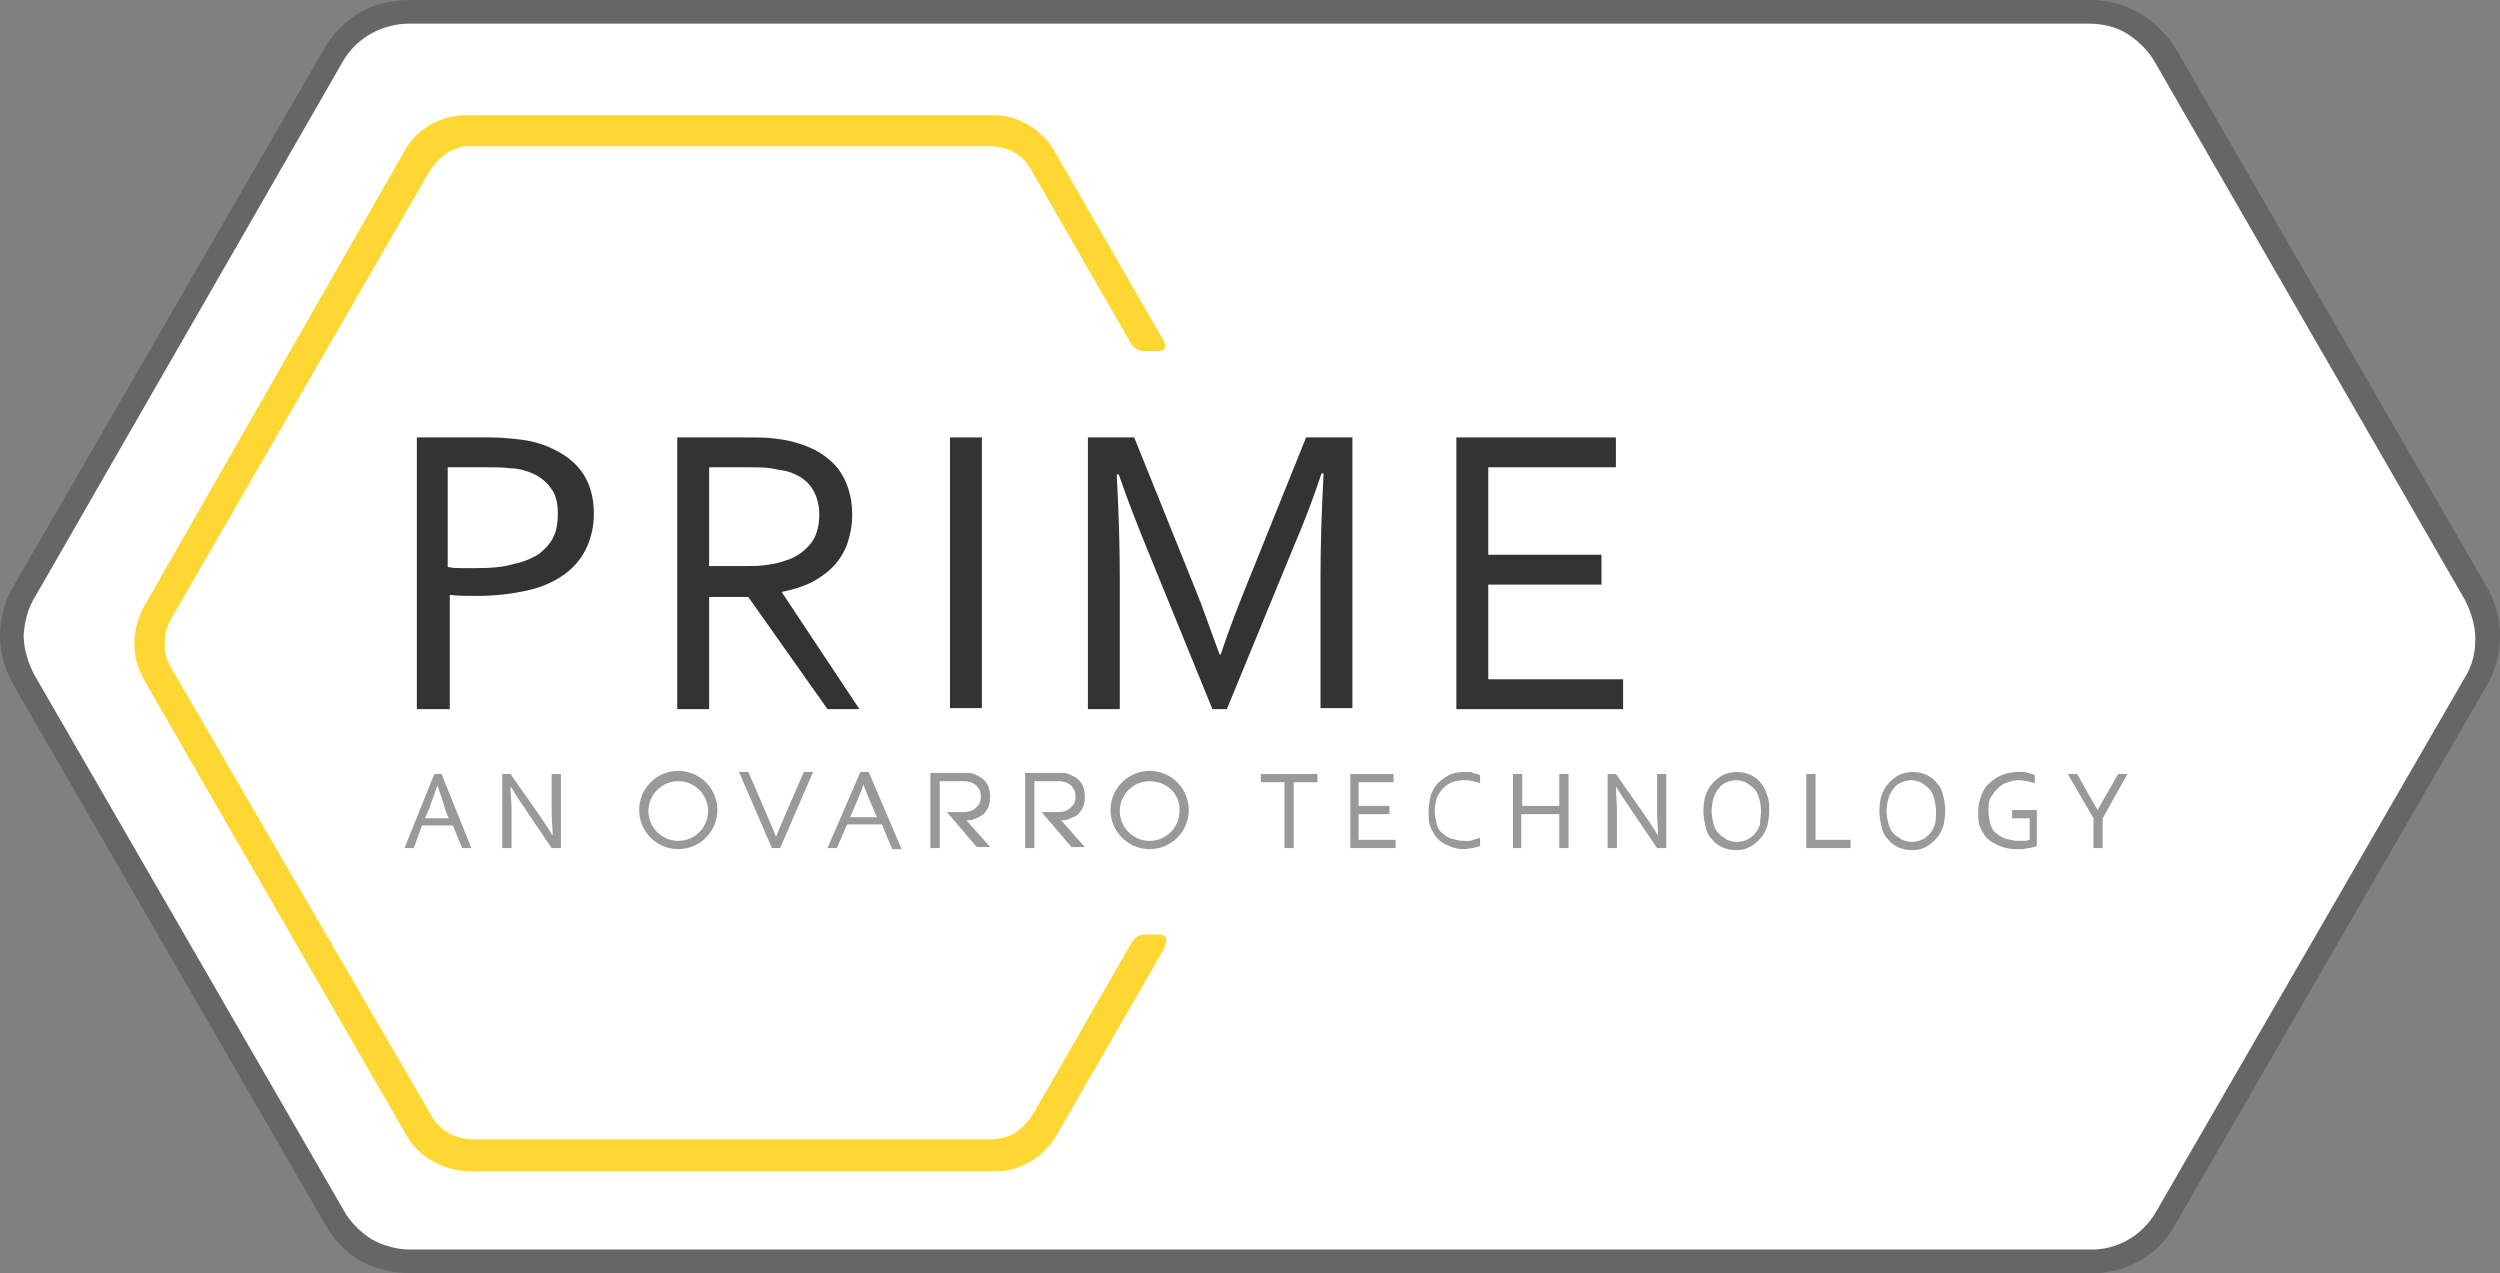
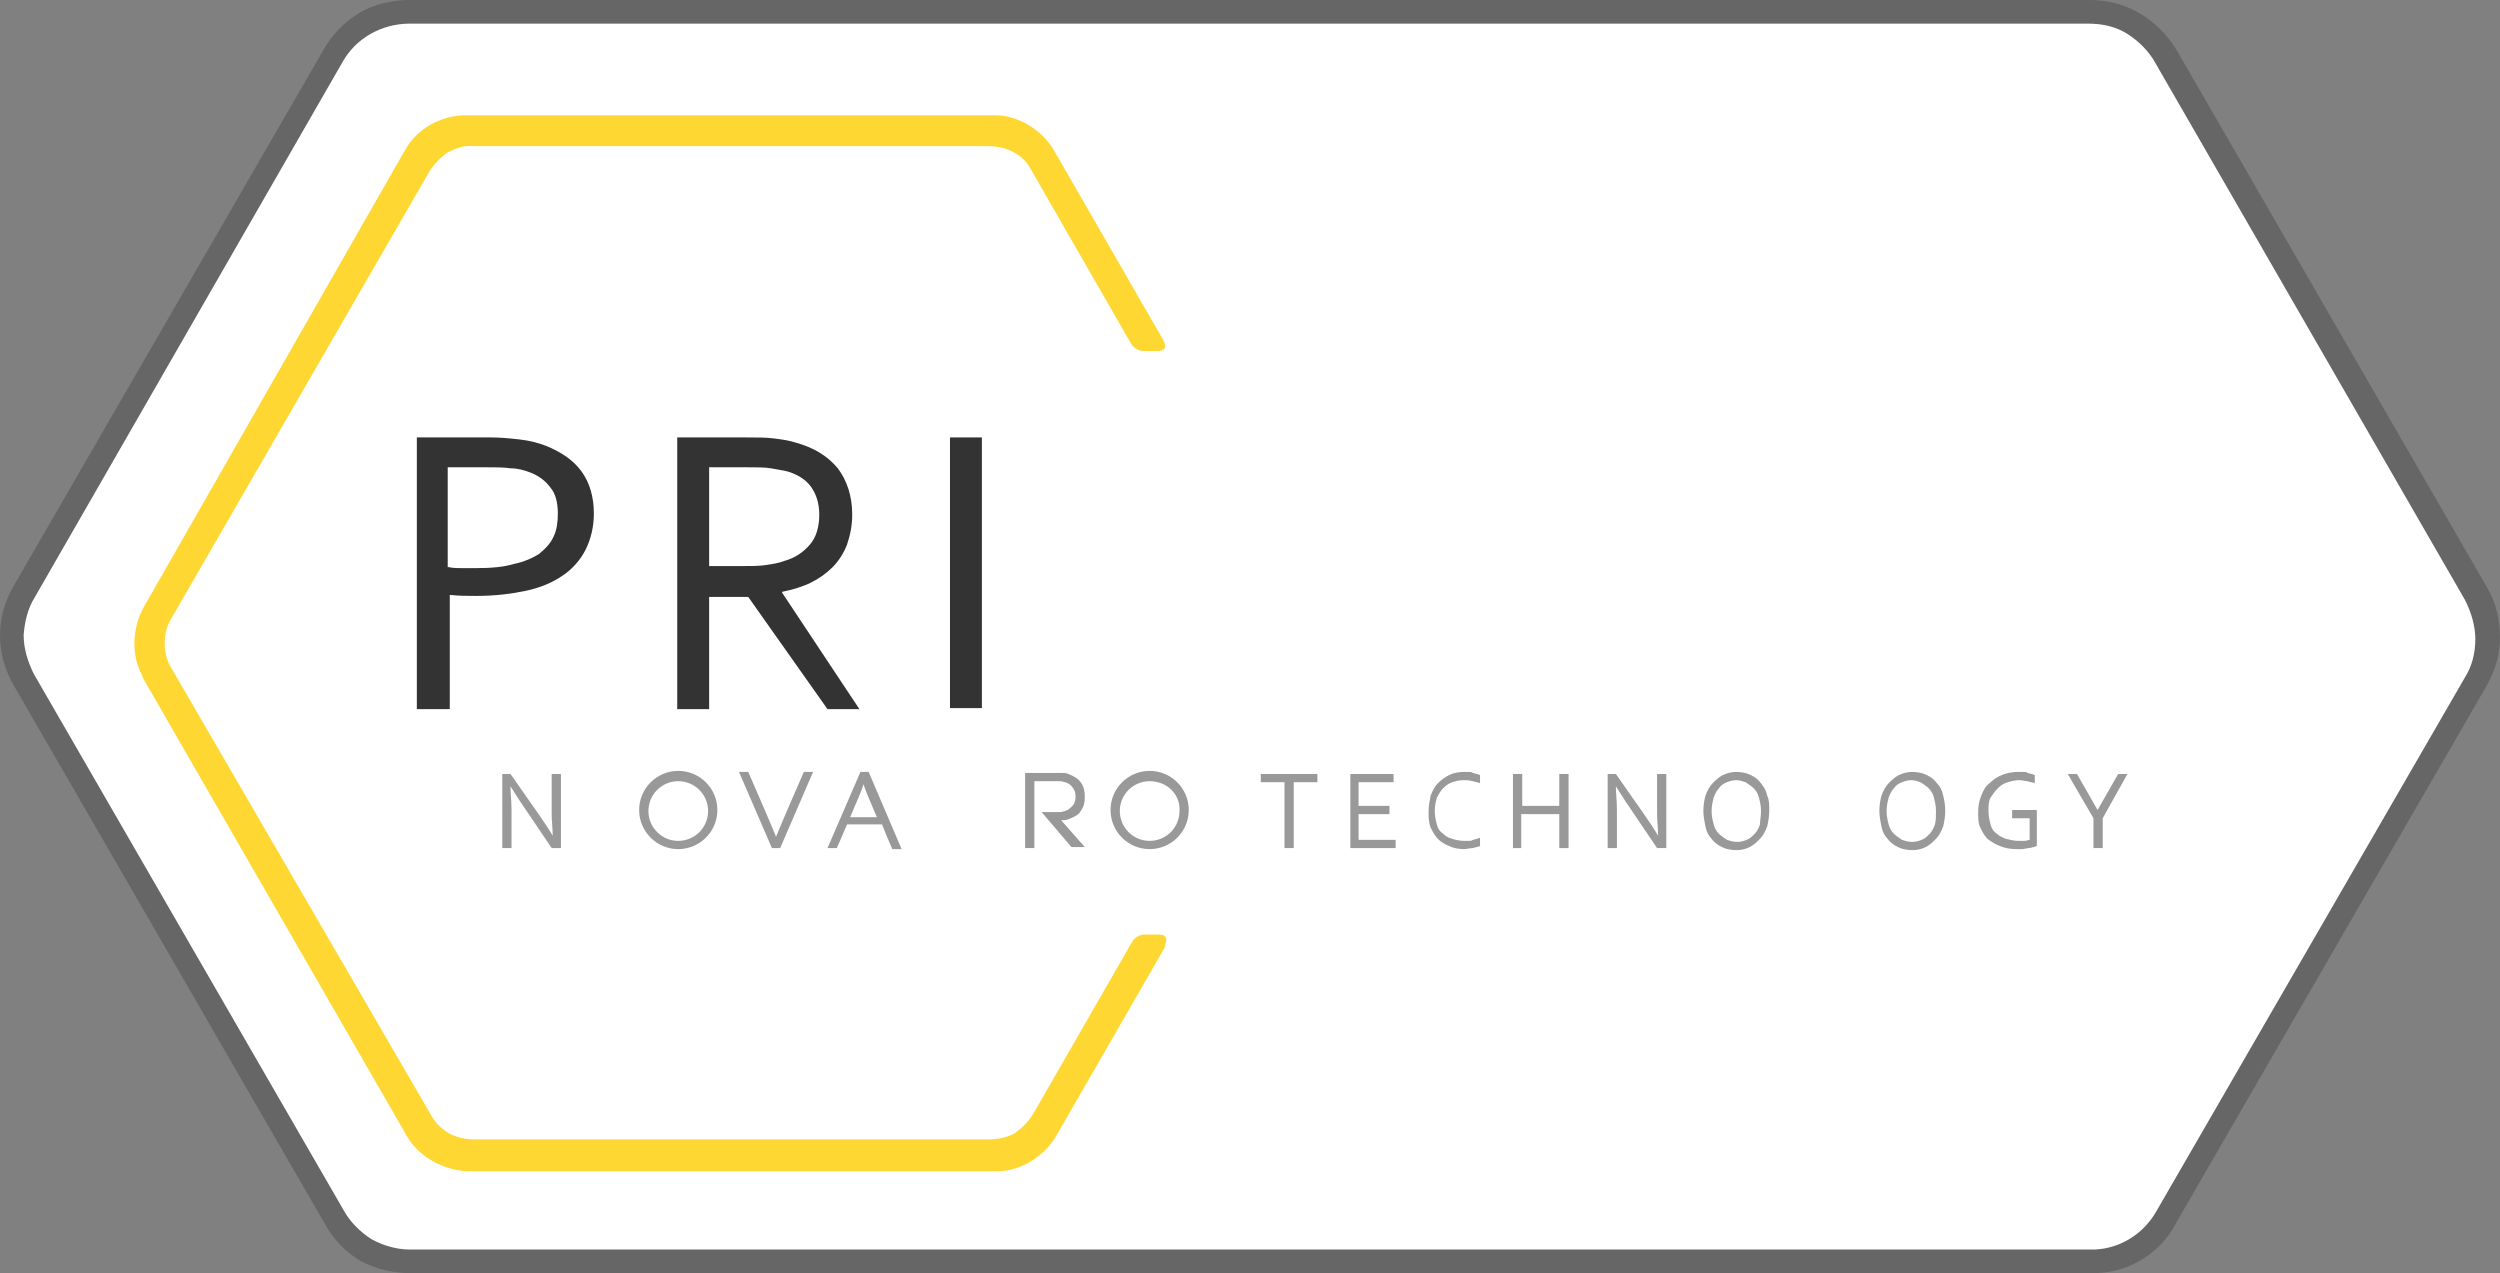
<svg xmlns="http://www.w3.org/2000/svg" version="1.1" id="Layer_1" x="0px" y="0px" viewBox="0 0 242.9 123.7" style="enable-background:new 0 0 242.9 123.7;" xml:space="preserve">
  <rect x="0" y="0" width="242.9" height="123.7" fill="#808080" stroke="none" />
  <style type="text/css">
	.st0{fill:#666666;}
	.st1{fill:#FFFFFF;}
	.st2{fill:#FFD732;}
	.st3{fill:#333333;}
	.st4{fill:#999999;}
</style>
  <path class="st0" d="M203.1,123.7H39.9c-1.7,0-3.4-0.4-4.9-1.2c-1.5-0.9-2.7-2.2-3.5-3.7L1.4,66.7c-0.9-1.5-1.4-3.2-1.4-5l0,0  c0-1.7,0.5-3.4,1.4-4.9l30-51.9c0.8-1.5,2.1-2.8,3.6-3.7C36.4,0.4,38.1,0,39.8,0H203c1.7,0,3.4,0.4,4.9,1.3s2.7,2.1,3.6,3.6  L241.6,57c0.9,1.5,1.3,3.2,1.3,4.9s-0.5,3.4-1.4,4.9l-30,51.9C209.9,121.9,206.6,123.8,203.1,123.7z M2.3,61.7c0,1.3,0.4,2.6,1,3.8  l30.1,52.1c0.6,1.1,1.6,2.1,2.7,2.8c1.1,0.6,2.4,1,3.7,1H203c2.7,0.1,5.2-1.4,6.5-3.7l30-51.9c0.7-1.1,1-2.4,1-3.7s-0.4-2.6-1-3.8  L209.4,6.1c-0.6-1.1-1.6-2.1-2.7-2.8c-1.1-0.7-2.4-1-3.8-1H39.8c-2.7,0-5.2,1.4-6.5,3.7L3.4,58C2.7,59.1,2.4,60.4,2.3,61.7z" />
  <path class="st1" d="M2.3,61.7c0,1.3,0.4,2.6,1,3.8l30.1,52.1c0.6,1.1,1.6,2.1,2.7,2.8c1.1,0.6,2.4,1,3.7,1H203  c2.7,0.1,5.2-1.4,6.5-3.7l30-51.9c0.7-1.1,1-2.4,1-3.7s-0.4-2.6-1-3.8L209.4,6.1c-0.6-1.1-1.6-2.1-2.7-2.8c-1.1-0.7-2.4-1-3.8-1  H39.8c-2.7,0-5.2,1.4-6.5,3.7L3.4,58C2.7,59.1,2.4,60.4,2.3,61.7z" />
  <g>
    <path class="st2" d="M112.6,90.8h-1.4c-0.8,0-1.2,0.7-1.2,0.7l-9.6,16.7c-0.5,0.8-1.1,1.4-1.8,1.9c-0.7,0.4-1.6,0.6-2.5,0.6l-50,0   c-0.9,0-1.8-0.2-2.5-0.6c-0.7-0.4-1.4-1.1-1.8-1.9L16.7,65c-0.5-0.8-0.7-1.6-0.7-2.5c0-0.9,0.2-1.7,0.7-2.5l25-43.3   c0.5-0.8,1.1-1.4,1.8-1.9c0.8-0.4,1.6-0.7,2.5-0.6l50,0c0.9,0,1.8,0.2,2.5,0.6c0.8,0.4,1.4,1.1,1.8,1.9l9.6,16.7   c0,0,0.4,0.7,1.2,0.7h1.4c1.2,0,0.5-1.1,0.5-1.1l-10.6-18.4c-1.1-1.9-3.4-3.4-5.7-3.4l-51.5,0c-2.2,0-4.6,1.2-5.8,3.3L13.9,59.1   c-1,1.9-1.2,4.5-0.1,6.5c0,0.1,0.1,0.2,0.1,0.3l25.7,44.6c1.2,2,3.6,3.2,5.8,3.3l51.5,0c2.3,0,4.6-1.5,5.7-3.4l10.6-18.4   C113.1,91.9,113.8,90.8,112.6,90.8z" />
    <g>
      <path class="st3" d="M43.6,68.9h-3.1V42.5h7.1c1.1,0,2,0.1,2.9,0.2c0.9,0.1,1.7,0.3,2.5,0.6c1.5,0.6,2.7,1.4,3.5,2.5    c0.8,1.1,1.2,2.5,1.2,4.1c0,1.3-0.3,2.5-0.8,3.5c-0.5,1-1.3,1.9-2.2,2.5c-1,0.7-2.2,1.2-3.6,1.5c-1.4,0.3-3,0.5-4.8,0.5    c-0.9,0-1.7,0-2.6-0.1V68.9z M43.6,55.1c0.4,0.1,0.9,0.1,1.3,0.1c0.5,0,0.9,0,1.3,0c1.5,0,2.7-0.1,3.7-0.4c1-0.2,1.9-0.6,2.5-1    c0.6-0.5,1.1-1,1.4-1.7c0.3-0.6,0.4-1.4,0.4-2.2c0-1-0.2-1.9-0.7-2.5c-0.5-0.7-1.2-1.2-2-1.5c-0.5-0.2-1.2-0.4-1.9-0.4    c-0.7-0.1-1.5-0.1-2.5-0.1h-3.6V55.1z" />
      <path class="st3" d="M68.9,58v10.9h-3.1V42.5h6.6c1.1,0,2.1,0,2.8,0.1c0.8,0.1,1.5,0.2,2.1,0.4c1.8,0.5,3.1,1.3,4.1,2.5    c0.9,1.2,1.4,2.7,1.4,4.5c0,1.1-0.2,2-0.5,2.9c-0.3,0.8-0.8,1.6-1.4,2.2c-0.6,0.6-1.3,1.1-2.1,1.5s-1.8,0.7-2.8,0.9v0.1l7.5,11.3    h-3.1L72.7,58H68.9z M68.9,45.4v9.6H72c1,0,1.8,0,2.4-0.1c0.7-0.1,1.3-0.2,1.8-0.4c1.1-0.3,1.9-0.9,2.5-1.6    c0.6-0.7,0.9-1.7,0.9-2.9c0-1.1-0.3-2-0.8-2.7c-0.5-0.7-1.3-1.2-2.3-1.5c-0.5-0.1-1-0.2-1.6-0.3c-0.6-0.1-1.4-0.1-2.4-0.1H68.9z" />
      <path class="st3" d="M92.3,68.9V42.5h3.1v26.3H92.3z" />
-       <path class="st3" d="M119.2,68.9h-1.4l-6.4-15.7c-0.9-2.2-1.8-4.5-2.7-7.1h-0.2c0.2,3.7,0.3,7,0.3,10.1v12.7h-3.1V42.5h4.5l6,14.9    c0.7,1.7,1.4,3.8,2.3,6.2h0.1c0.9-2.7,1.7-4.7,2.3-6.2l6-14.9h4.5v26.3h-3.1V56.1c0-3,0.1-6.3,0.3-10.1h-0.2    c-0.9,2.7-1.8,5-2.7,7.1L119.2,68.9z" />
-       <path class="st3" d="M144.6,66h13.1v2.9h-16.2V42.5H157v2.9h-12.4v8.5h11v2.9h-11V66z" />
    </g>
    <g>
      <g>
        <g>
          <path class="st4" d="M75.4,81.3c0.3-0.8,2.7-6.3,2.7-6.3H79l-3.2,7.4H75L71.8,75h0.9C72.7,75,75.1,80.5,75.4,81.3L75.4,81.3z" />
          <path class="st4" d="M65.9,75.9c-1.6,0-2.9,1.3-2.9,2.9c0,1.6,1.3,2.9,2.9,2.9c1.6,0,2.9-1.3,2.9-2.9      C68.8,77.2,67.5,75.9,65.9,75.9 M65.9,82.5c-2.1,0-3.8-1.7-3.8-3.8c0-2.1,1.7-3.8,3.8-3.8c2.1,0,3.8,1.7,3.8,3.8      C69.7,80.8,68,82.5,65.9,82.5" />
          <path class="st4" d="M111.7,75.9c-1.6,0-2.9,1.3-2.9,2.9c0,1.6,1.3,2.9,2.9,2.9c1.6,0,2.9-1.3,2.9-2.9      C114.7,77.2,113.4,75.9,111.7,75.9 M111.7,82.5c-2.1,0-3.8-1.7-3.8-3.8c0-2.1,1.7-3.8,3.8-3.8c2.1,0,3.8,1.7,3.8,3.8      C115.5,80.8,113.8,82.5,111.7,82.5" />
-           <path class="st4" d="M94.6,79.6c0.5-0.2,1-0.4,1.2-0.8c0.3-0.4,0.4-0.8,0.4-1.4c0,0,0,0,0,0l0,0l0,0c0,0,0,0,0,0      c0-0.5-0.1-1-0.4-1.4c-0.3-0.4-0.7-0.6-1.2-0.8c-0.2-0.1-0.4-0.1-0.7-0.1c-0.2,0-0.5,0-0.9,0h-2.6v7.3h0.9v-6.5h1.7      c0.3,0,0.6,0,0.8,0c0.2,0,0.4,0.1,0.5,0.1c0.3,0.1,0.6,0.3,0.7,0.5c0.2,0.2,0.3,0.5,0.3,0.9c0,0,0,0,0,0l0,0l0,0c0,0,0,0,0,0      c0,0.4-0.1,0.7-0.3,0.9c-0.2,0.2-0.4,0.4-0.7,0.5c-0.1,0-0.3,0.1-0.5,0.1c-0.2,0-0.4,0-0.7,0l-1.1,0l2.9,3.4h1.3l-2.3-2.6l0,0      c0,0,0,0,0,0C94.2,79.7,94.4,79.7,94.6,79.6" />
          <path class="st4" d="M103.8,79.6c0.5-0.2,1-0.4,1.2-0.8c0.3-0.4,0.4-0.8,0.4-1.4c0,0,0,0,0,0l0,0l0,0c0,0,0,0,0,0      c0-0.5-0.1-1-0.4-1.4c-0.3-0.4-0.7-0.6-1.2-0.8c-0.2-0.1-0.4-0.1-0.7-0.1c-0.2,0-0.5,0-0.9,0h-2.6v7.3h0.9v-6.5h1.7      c0.3,0,0.6,0,0.8,0c0.2,0,0.4,0.1,0.5,0.1c0.3,0.1,0.6,0.3,0.7,0.5c0.2,0.2,0.3,0.5,0.3,0.9c0,0,0,0,0,0l0,0l0,0c0,0,0,0,0,0      c0,0.4-0.1,0.7-0.3,0.9c-0.2,0.2-0.4,0.4-0.7,0.5c-0.1,0-0.3,0.1-0.5,0.1c-0.2,0-0.4,0-0.7,0l-1.1,0l2.9,3.4h1.3l-2.3-2.6l0,0      c0,0,0,0,0,0C103.3,79.7,103.6,79.7,103.8,79.6" />
          <path class="st4" d="M86.7,82.5h0.9L84.4,75h-0.8l-3.2,7.4h0.9c0,0,0.5-1.1,1-2.3h3.4C86.2,81.4,86.7,82.5,86.7,82.5z       M82.6,79.4c0.6-1.4,1.2-2.8,1.3-3.2h0c0.1,0.4,0.7,1.8,1.3,3.2L82.6,79.4z" />
        </g>
      </g>
      <g>
-         <path class="st4" d="M39.3,82.4l2.9-7.2h0.7l2.9,7.2h-0.9L44,80.2H41l-0.8,2.2H39.3z M42.5,76.3c-0.3,0.9-0.6,1.7-0.9,2.5     l-0.3,0.7h2.3l-0.3-0.7C43.1,78,42.8,77.2,42.5,76.3L42.5,76.3z" />
        <path class="st4" d="M52.4,79.2c0.4,0.6,0.9,1.3,1.3,2h0c0-0.7-0.1-1.4-0.1-2.2v-3.8h0.9v7.2h-0.9l-2.7-4c-0.5-0.7-0.9-1.4-1.3-2     h0c0,0.7,0.1,1.4,0.1,2.3v3.7h-0.9v-7.2h0.8L52.4,79.2z" />
      </g>
      <g>
        <path class="st4" d="M125.7,82.4h-0.9V76h-2.3v-0.8h5.5V76h-2.3V82.4z" />
        <path class="st4" d="M132,81.6h3.6v0.8h-4.4v-7.2h4.2V76H132v2.3h3v0.8h-3V81.6z" />
        <path class="st4" d="M142.2,75.8c-0.4,0-0.8,0.1-1.1,0.2c-0.3,0.1-0.6,0.3-0.9,0.6c-0.3,0.3-0.4,0.6-0.6,0.9     c-0.1,0.4-0.2,0.8-0.2,1.3c0,0.5,0.1,0.9,0.2,1.3c0.1,0.4,0.3,0.7,0.6,0.9c0.2,0.2,0.5,0.4,0.9,0.5c0.3,0.1,0.7,0.2,1.2,0.2     c0.1,0,0.2,0,0.4,0c0.1,0,0.3,0,0.4-0.1c0.1,0,0.3-0.1,0.4-0.1c0.1,0,0.2-0.1,0.3-0.1v0.8c-0.2,0.1-0.4,0.1-0.7,0.2     c-0.3,0-0.6,0.1-0.8,0.1c-0.6,0-1.1-0.1-1.5-0.3c-0.5-0.2-0.8-0.4-1.1-0.7c-0.3-0.3-0.5-0.7-0.7-1.1c-0.2-0.5-0.2-1-0.2-1.5     c0-0.6,0.1-1.1,0.2-1.6c0.2-0.5,0.4-0.9,0.7-1.2c0.3-0.3,0.7-0.6,1.1-0.8c0.4-0.2,0.9-0.3,1.5-0.3c0.1,0,0.3,0,0.4,0     c0.1,0,0.3,0,0.4,0.1c0.1,0,0.3,0.1,0.4,0.1c0.1,0,0.2,0.1,0.3,0.1v0.8c-0.2-0.1-0.4-0.1-0.7-0.2     C142.7,75.8,142.4,75.8,142.2,75.8z" />
        <path class="st4" d="M147.8,78.3h3.7v-3.1h0.9v7.2h-0.9v-3.3h-3.7v3.3H147v-7.2h0.9V78.3z" />
        <path class="st4" d="M159.8,79.2c0.4,0.6,0.9,1.3,1.3,2h0c0-0.7-0.1-1.4-0.1-2.2v-3.8h0.9v7.2H161l-2.7-4c-0.5-0.7-0.9-1.4-1.3-2     h0c0,0.7,0.1,1.4,0.1,2.3v3.7h-0.9v-7.2h0.8L159.8,79.2z" />
        <path class="st4" d="M171.9,78.8c0,0.5-0.1,1.1-0.2,1.5c-0.2,0.5-0.4,0.9-0.7,1.2s-0.6,0.6-1,0.8c-0.4,0.2-0.8,0.3-1.3,0.3     c-0.5,0-1-0.1-1.4-0.3s-0.7-0.4-1-0.8c-0.3-0.3-0.5-0.7-0.6-1.2c-0.1-0.5-0.2-1-0.2-1.5c0-0.6,0.1-1.1,0.2-1.5     c0.2-0.5,0.4-0.9,0.7-1.2c0.3-0.3,0.6-0.6,1-0.8c0.4-0.2,0.9-0.3,1.3-0.3c0.5,0,1,0.1,1.4,0.3c0.4,0.2,0.7,0.4,1,0.8     s0.5,0.7,0.6,1.2C171.9,77.7,171.9,78.2,171.9,78.8z M171.1,78.8c0-0.5-0.1-0.9-0.2-1.3c-0.1-0.4-0.3-0.7-0.5-0.9     c-0.2-0.2-0.5-0.4-0.8-0.6c-0.3-0.1-0.6-0.2-0.9-0.2c-0.3,0-0.7,0.1-0.9,0.2c-0.3,0.1-0.6,0.3-0.8,0.6c-0.2,0.2-0.4,0.6-0.5,0.9     c-0.1,0.4-0.2,0.8-0.2,1.3c0,0.5,0.1,0.9,0.2,1.3c0.1,0.4,0.3,0.7,0.5,0.9c0.2,0.2,0.5,0.4,0.8,0.6c0.3,0.1,0.6,0.2,1,0.2     c0.3,0,0.7-0.1,0.9-0.2c0.3-0.1,0.5-0.3,0.8-0.6c0.2-0.2,0.4-0.6,0.5-0.9C171,79.7,171.1,79.3,171.1,78.8z" />
-         <path class="st4" d="M176.4,75.2v6.4h3.4v0.8h-4.3v-7.2H176.4z" />
        <path class="st4" d="M189,78.8c0,0.5-0.1,1.1-0.2,1.5c-0.2,0.5-0.4,0.9-0.7,1.2c-0.3,0.3-0.6,0.6-1,0.8c-0.4,0.2-0.8,0.3-1.3,0.3     c-0.5,0-1-0.1-1.4-0.3s-0.7-0.4-1-0.8c-0.3-0.3-0.5-0.7-0.6-1.2c-0.1-0.5-0.2-1-0.2-1.5c0-0.6,0.1-1.1,0.2-1.5     c0.2-0.5,0.4-0.9,0.7-1.2c0.3-0.3,0.6-0.6,1-0.8s0.9-0.3,1.3-0.3c0.5,0,1,0.1,1.4,0.3c0.4,0.2,0.7,0.4,1,0.8     c0.3,0.3,0.5,0.7,0.6,1.2C188.9,77.7,189,78.2,189,78.8z M188.1,78.8c0-0.5-0.1-0.9-0.2-1.3c-0.1-0.4-0.3-0.7-0.5-0.9     c-0.2-0.2-0.5-0.4-0.8-0.6c-0.3-0.1-0.6-0.2-0.9-0.2c-0.3,0-0.7,0.1-0.9,0.2c-0.3,0.1-0.6,0.3-0.8,0.6c-0.2,0.2-0.4,0.6-0.5,0.9     c-0.1,0.4-0.2,0.8-0.2,1.3c0,0.5,0.1,0.9,0.2,1.3c0.1,0.4,0.3,0.7,0.5,0.9c0.2,0.2,0.5,0.4,0.8,0.6c0.3,0.1,0.6,0.2,1,0.2     c0.3,0,0.7-0.1,0.9-0.2c0.3-0.1,0.5-0.3,0.8-0.6c0.2-0.2,0.4-0.6,0.5-0.9C188.1,79.7,188.1,79.3,188.1,78.8z" />
        <path class="st4" d="M197.1,79.5h-1.6v-0.8h2.4v3.5c-0.1,0-0.2,0.1-0.3,0.1c-0.1,0-0.3,0.1-0.5,0.1c-0.2,0-0.4,0.1-0.6,0.1     c-0.2,0-0.4,0-0.6,0c-0.6,0-1.1-0.1-1.6-0.3c-0.5-0.2-0.8-0.4-1.2-0.7c-0.3-0.3-0.5-0.7-0.7-1.1c-0.2-0.4-0.2-0.9-0.2-1.5     c0-0.6,0.1-1.1,0.3-1.6c0.2-0.5,0.4-0.9,0.8-1.2c0.3-0.3,0.7-0.6,1.2-0.8c0.5-0.2,1-0.3,1.6-0.3c0.2,0,0.3,0,0.5,0     c0.2,0,0.3,0,0.4,0.1c0.1,0,0.3,0.1,0.4,0.1c0.1,0,0.2,0.1,0.3,0.1v0.8c-0.2-0.1-0.5-0.1-0.7-0.2c-0.3,0-0.5-0.1-0.8-0.1     c-0.4,0-0.8,0.1-1.1,0.2c-0.4,0.1-0.7,0.3-1,0.6c-0.3,0.3-0.5,0.6-0.7,0.9c-0.2,0.4-0.2,0.8-0.2,1.3c0,0.5,0.1,0.9,0.2,1.3     c0.1,0.4,0.3,0.7,0.6,0.9c0.2,0.2,0.6,0.4,0.9,0.5c0.4,0.1,0.8,0.2,1.2,0.2c0.2,0,0.4,0,0.6,0c0.2,0,0.4-0.1,0.5-0.1V79.5z" />
        <path class="st4" d="M204.3,79.5v2.9h-0.9v-2.9l-2.5-4.3h0.9l2,3.5h0l2-3.5h0.9L204.3,79.5z" />
      </g>
    </g>
  </g>
</svg>